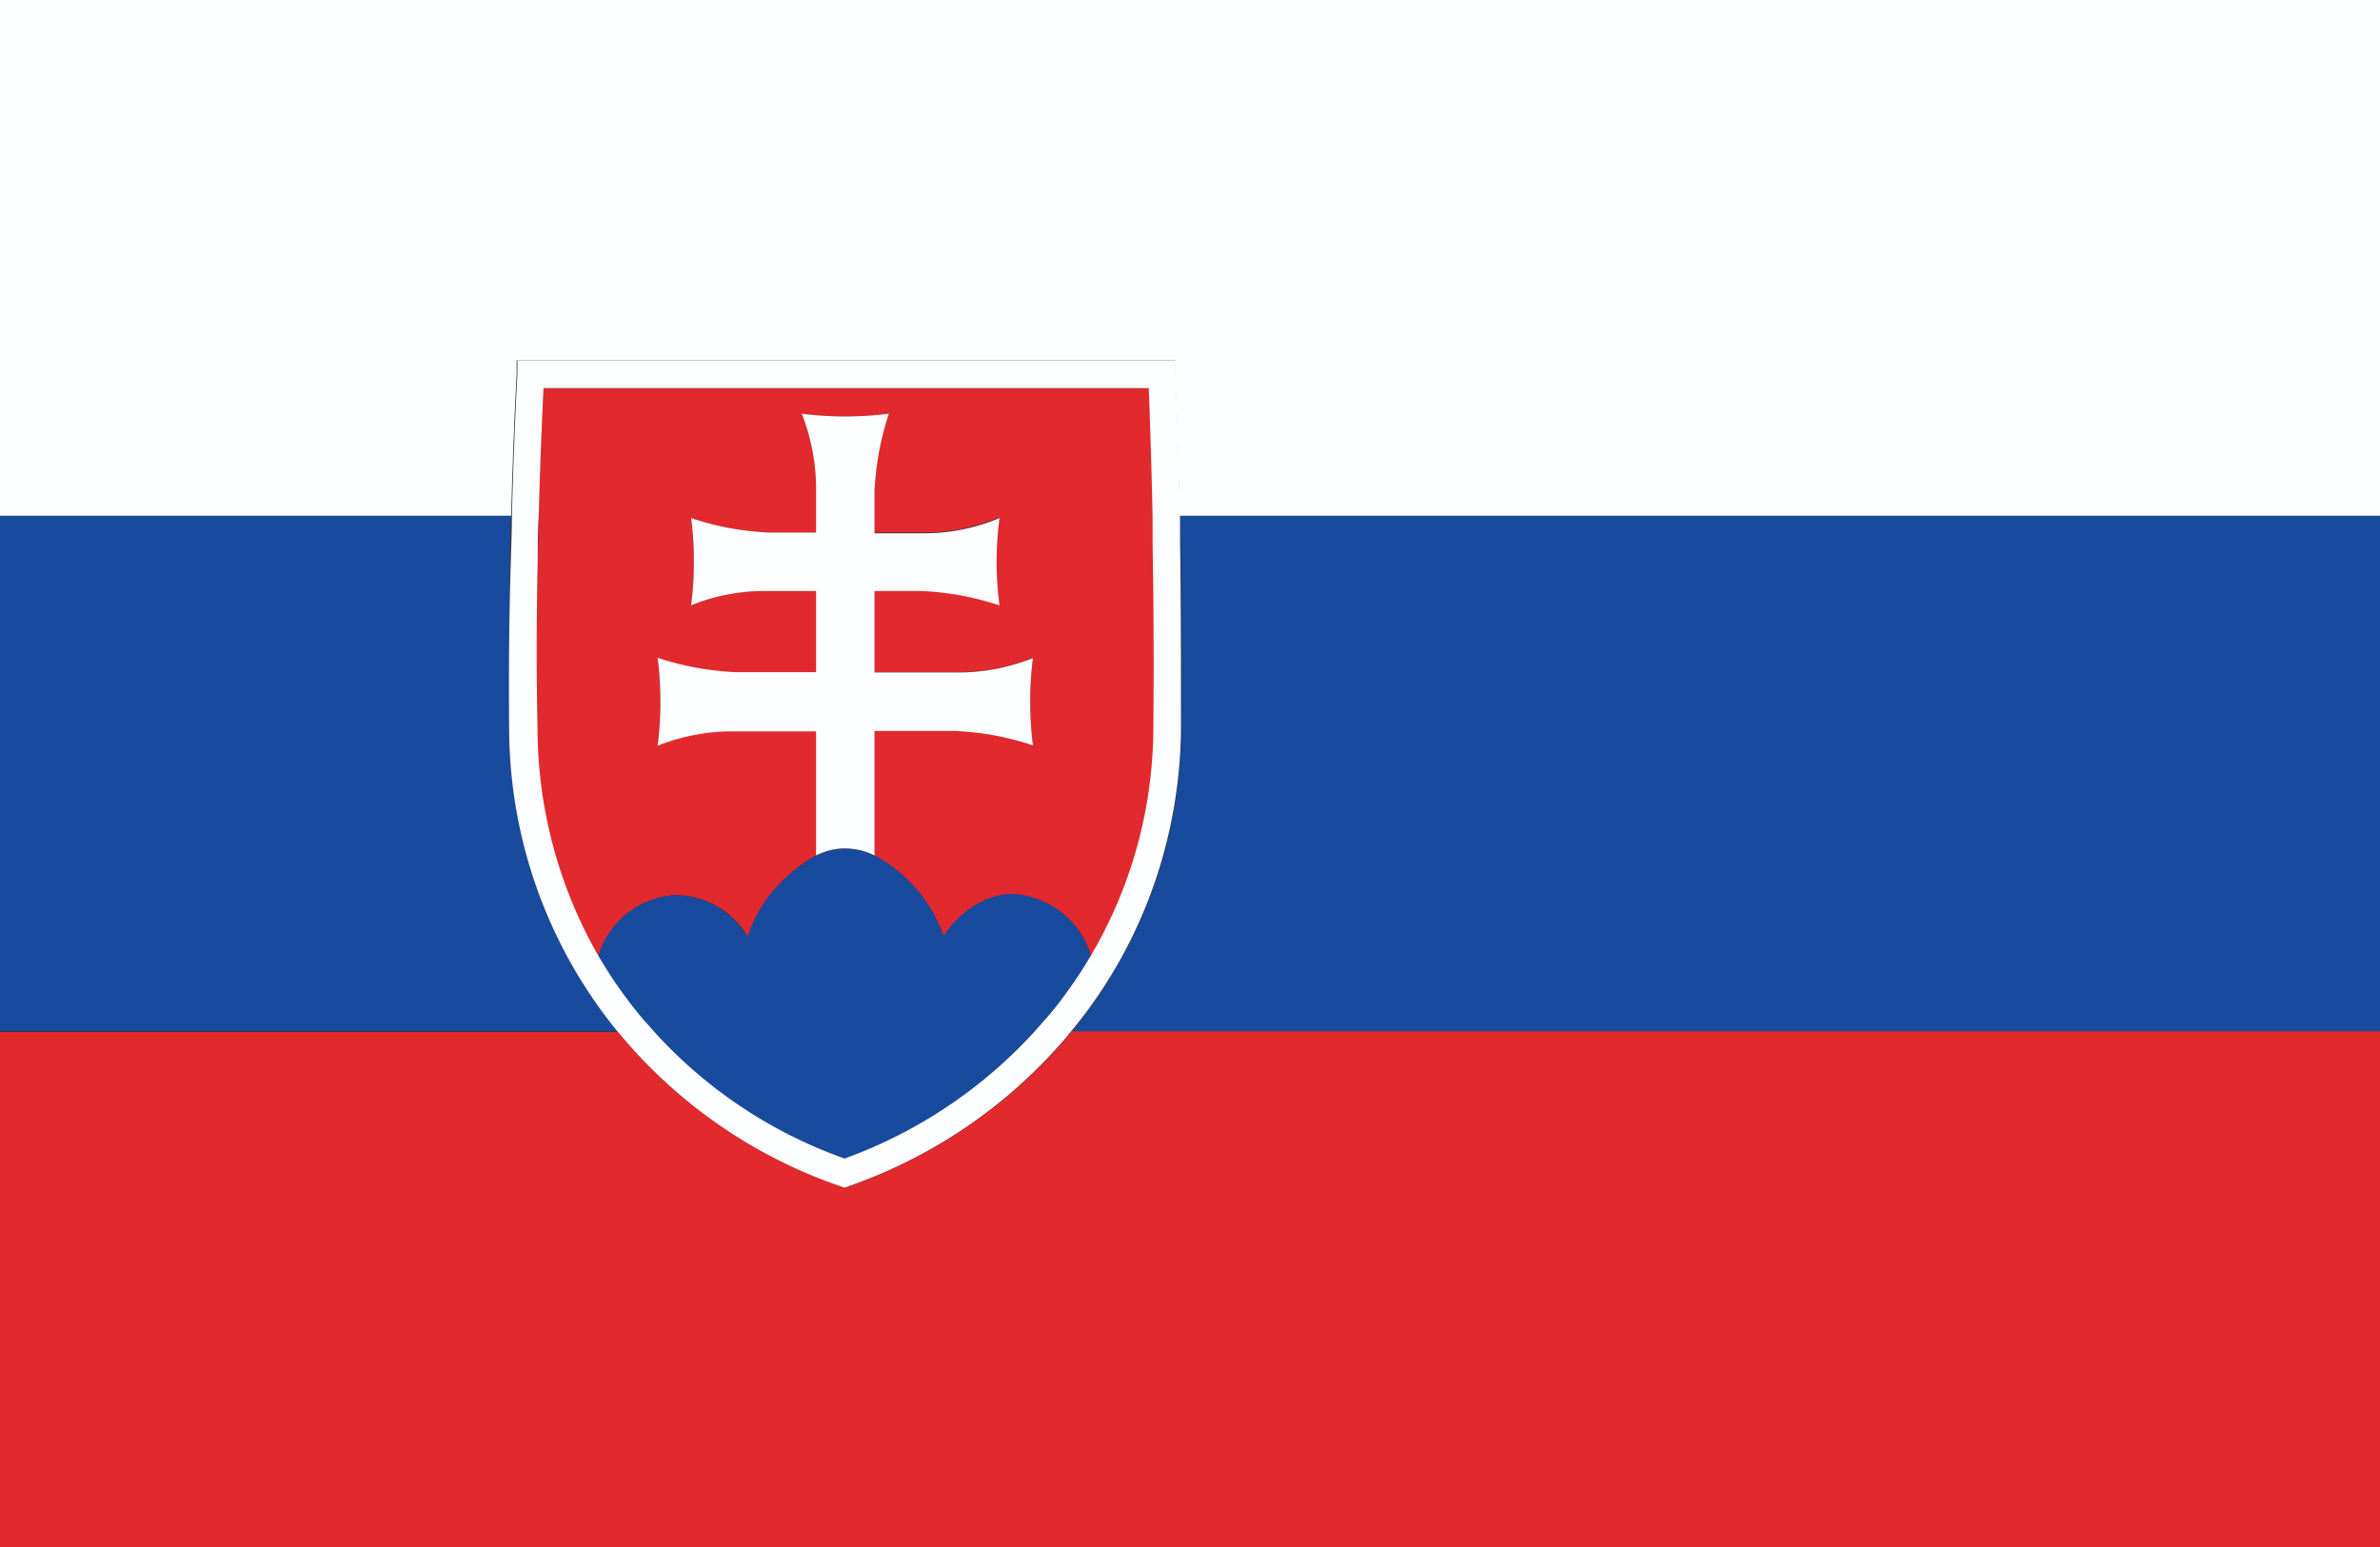
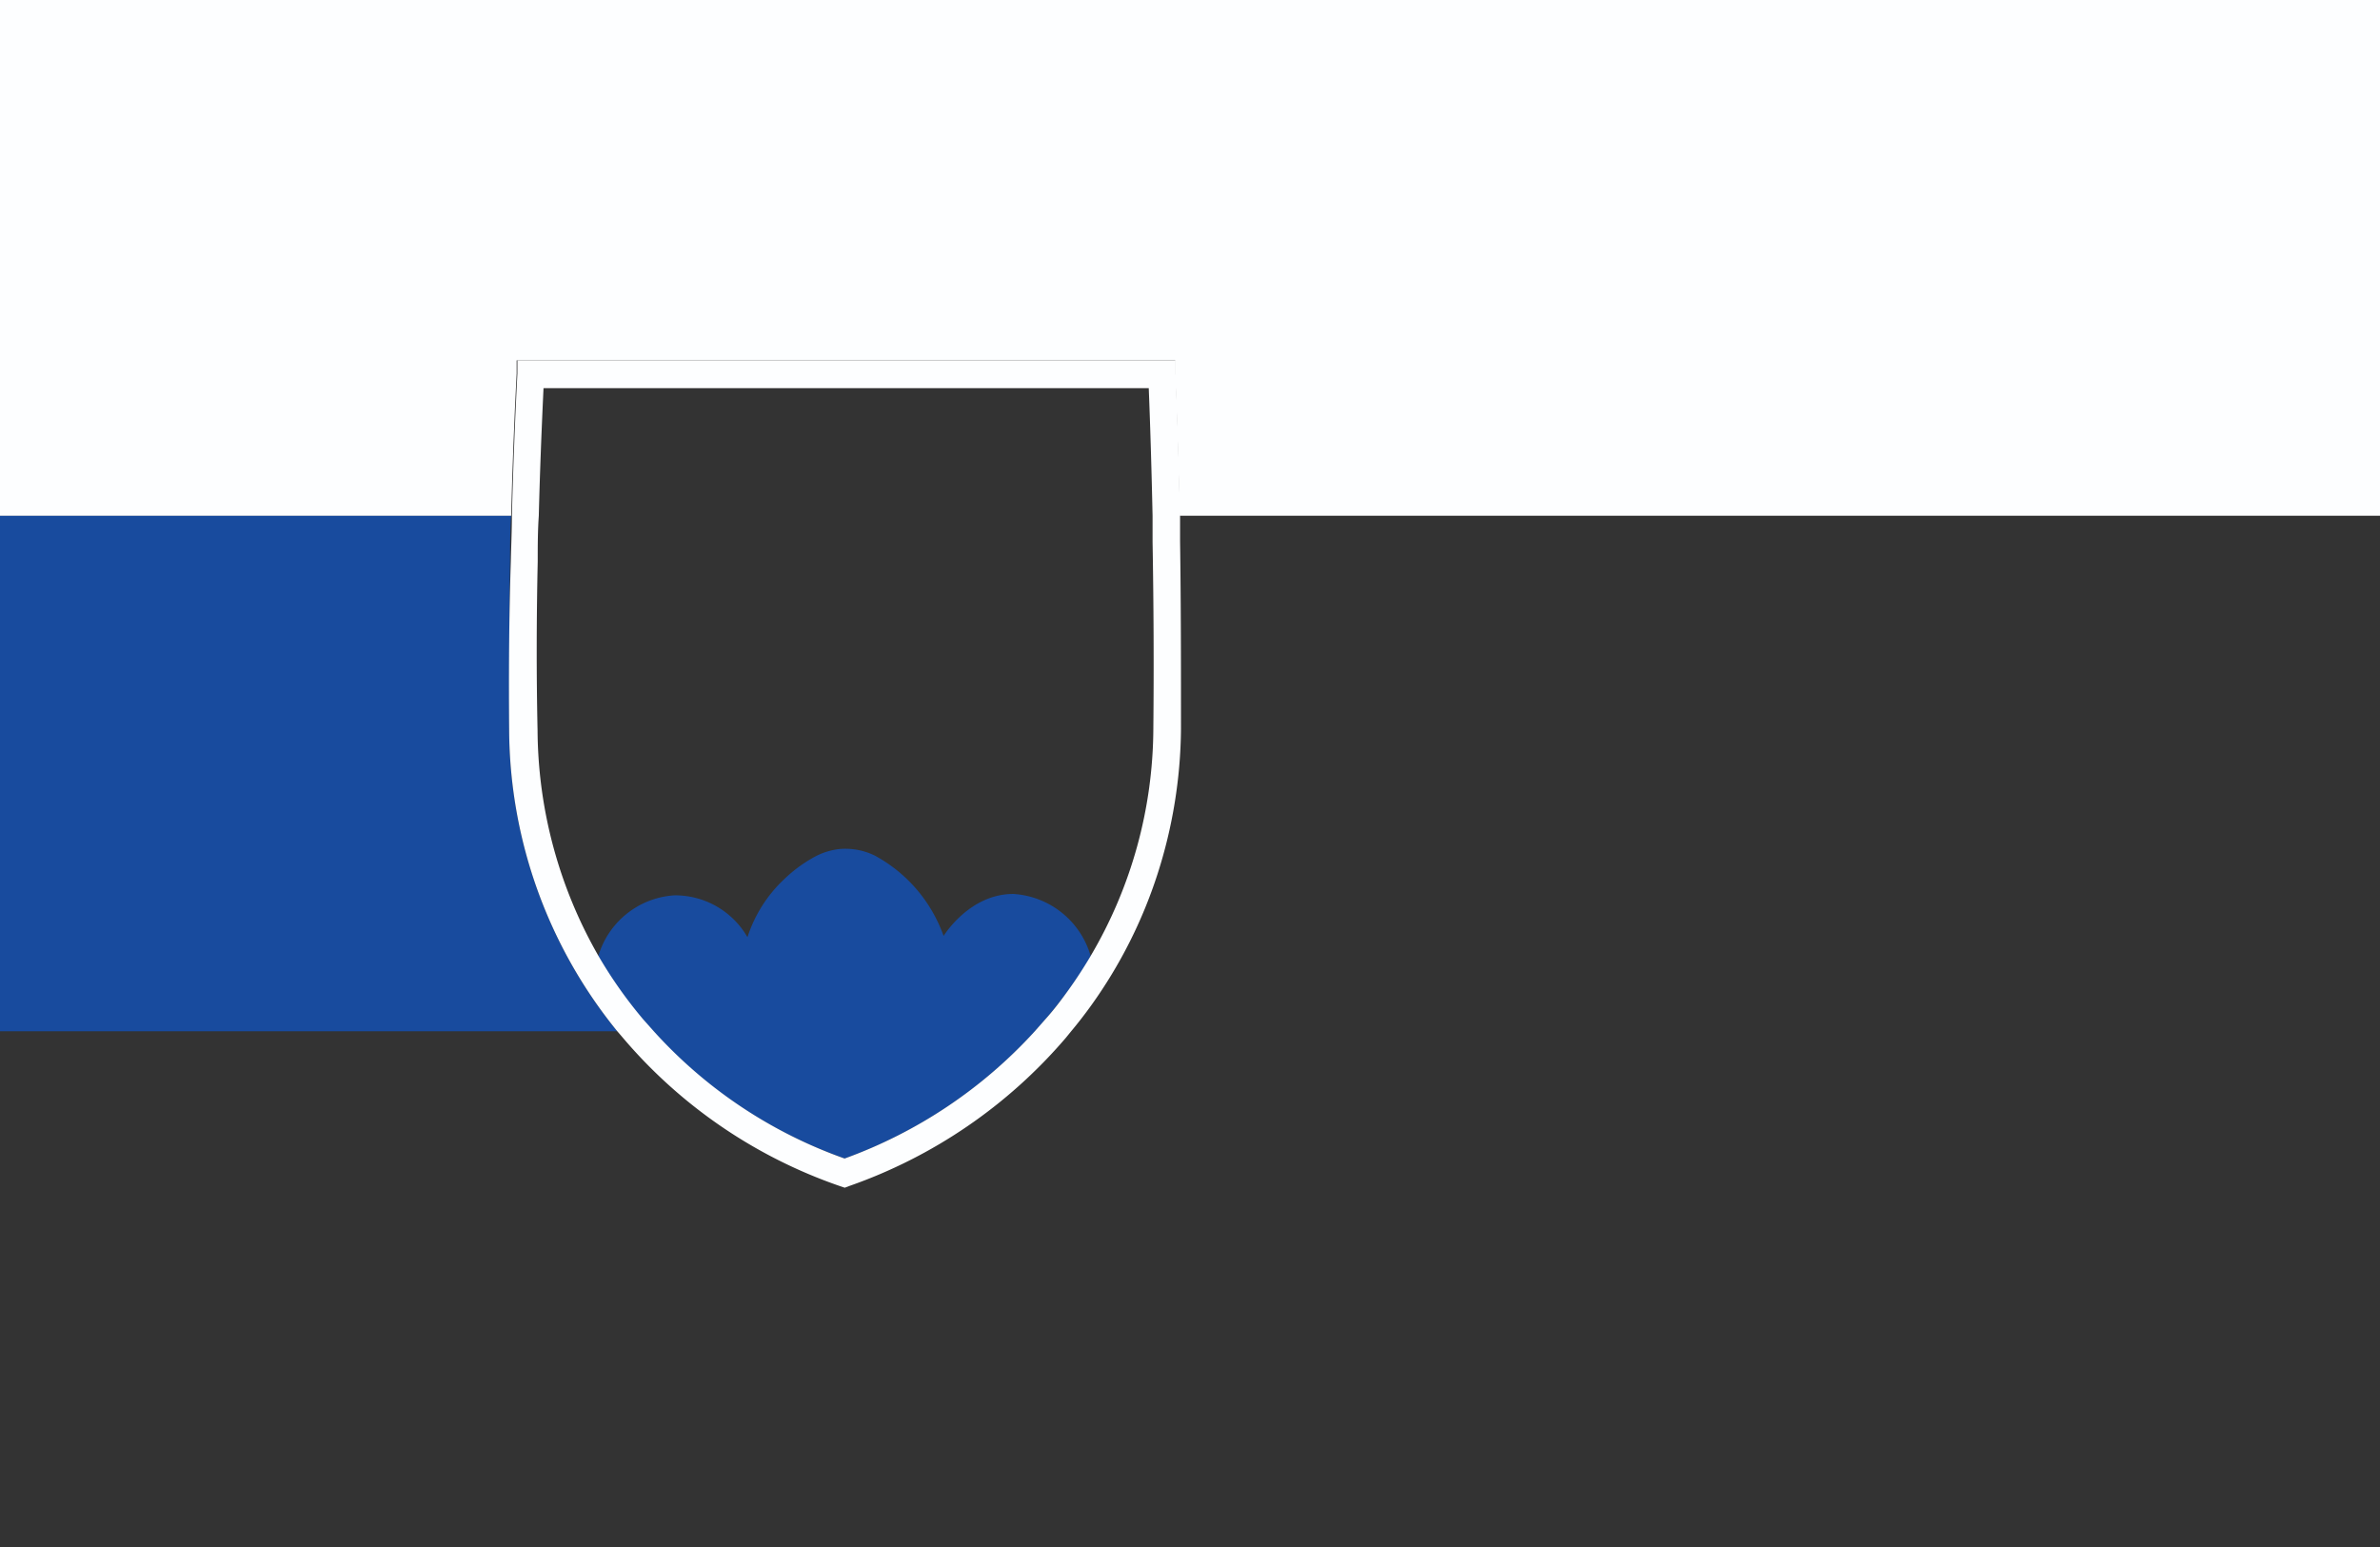
<svg xmlns="http://www.w3.org/2000/svg" viewBox="0 0 155.8 101.27">
  <rect x="0" y="0" width="155.8" height="101.27" fill="#333333" stroke="none" />
  <defs>
    <style>.cls-1{fill:#e2292d;}.cls-2{fill:#184b9e;}.cls-3{fill:#fdfeff;}</style>
  </defs>
  <g id="Layer_2" data-name="Layer 2">
    <g id="_ÎÓÈ_1" data-name="—ÎÓÈ_1">
-       <path class="cls-1" d="M39.19,62.6a5.56,5.56,0,0,1,5-4,5.47,5.47,0,0,1,4.77,2.74,9,9,0,0,1,2.42-3.81A9.22,9.22,0,0,1,53.42,56V47.85H48.11a12.68,12.68,0,0,0-2.58.22,13.1,13.1,0,0,0-2.48.72A23.47,23.47,0,0,0,43.23,46a22.59,22.59,0,0,0-.18-2.89,19.25,19.25,0,0,0,2.53.65,19.85,19.85,0,0,0,2.53.29h5.31V38.69H50.31a13,13,0,0,0-2.61.22,12.17,12.17,0,0,0-2.46.72,21.57,21.57,0,0,0,.18-2.82,21.16,21.16,0,0,0-.18-2.9,18.45,18.45,0,0,0,2.53.66,20.19,20.19,0,0,0,2.54.29h3.11V32.14a13.34,13.34,0,0,0-.94-5.06,21.57,21.57,0,0,0,2.82.18,22.59,22.59,0,0,0,2.89-.18,19.25,19.25,0,0,0-.65,2.53,19.85,19.85,0,0,0-.29,2.53v2.72h3.11a12.71,12.71,0,0,0,5.07-1,23.51,23.51,0,0,0-.19,2.83,22.47,22.47,0,0,0,.19,2.89,19,19,0,0,0-5.07-.94H57.25V44h5.31a13,13,0,0,0,2.67-.24,13.85,13.85,0,0,0,2.39-.7,21.57,21.57,0,0,0-.18,2.82,22.59,22.59,0,0,0,.18,2.89,19.67,19.67,0,0,0-2.53-.65,20.05,20.05,0,0,0-2.53-.29H57.25V56a9.65,9.65,0,0,1,4.52,5.3c.1-.16,1.76-2.76,4.56-2.75a5.63,5.63,0,0,1,5.1,4.06,29.52,29.52,0,0,0,4.11-14.87c0-4.06,0-8.18-.05-12.24,0-.57,0-1.14,0-1.71-.06-2.78-.14-5.58-.25-8.36H35.58c-.13,2.77-.24,5.57-.31,8.36,0,1-.06,2-.07,3-.08,3.67-.09,7.38-.06,11A30,30,0,0,0,39.19,62.6Z" />
      <path class="cls-2" d="M66.33,58.52c-2.8,0-4.46,2.59-4.56,2.75A9.65,9.65,0,0,0,57.25,56a4.38,4.38,0,0,0-2.3-.42,4.46,4.46,0,0,0-1.53.46,9.22,9.22,0,0,0-2.07,1.5,9,9,0,0,0-2.42,3.81,5.47,5.47,0,0,0-4.77-2.74,5.56,5.56,0,0,0-5,4,29.16,29.16,0,0,0,2.65,3.81h0l.24.29.72.81a30.57,30.57,0,0,0,12.53,8.32,31.19,31.19,0,0,0,12.44-8.32l.66-.75c.55-.64,1.08-1.32,1.58-2s1-1.44,1.42-2.18A5.63,5.63,0,0,0,66.33,58.52Z" />
-       <path class="cls-2" d="M77.29,35.44c.08,4.08.09,8.21.06,12.29a31.8,31.8,0,0,1-1.54,9.5,31.14,31.14,0,0,1-4.34,8.59c-.41.57-.85,1.14-1.31,1.69H155.8V33.76H77.26Z" />
      <path class="cls-2" d="M33.33,47.84c0-3.69,0-7.42.06-11.1,0-1,0-2,.07-3H0V67.51H40.41A31.49,31.49,0,0,1,33.33,47.84Z" />
      <path class="cls-3" d="M0,0V33.76H33.46c.08-3.11.2-6.23.36-9.31l0-.86H76.93l0,.87c.13,3.08.22,6.2.29,9.3H155.8V0Z" />
-       <path class="cls-1" d="M69.81,67.94a32.94,32.94,0,0,1-14.18,9.7l-.29.11-.3-.1A32.52,32.52,0,0,1,40.7,67.86l-.26-.3,0,0H0v33.76H155.8V67.51H70.16Z" />
-       <path class="cls-3" d="M57.25,56V47.85h5.31a20.05,20.05,0,0,1,2.53.29,19.67,19.67,0,0,1,2.53.65,22.59,22.59,0,0,1-.18-2.89,21.57,21.57,0,0,1,.18-2.82,13.85,13.85,0,0,1-2.39.7,13,13,0,0,1-2.67.24H57.25V38.69h3.11a19,19,0,0,1,5.07.94,22.47,22.47,0,0,1-.19-2.89,23.51,23.51,0,0,1,.19-2.83,12.71,12.71,0,0,1-5.07,1H57.25V32.14a19.85,19.85,0,0,1,.29-2.53,19.25,19.25,0,0,1,.65-2.53,22.59,22.59,0,0,1-2.89.18,21.57,21.57,0,0,1-2.82-.18,13.34,13.34,0,0,1,.94,5.06v2.72H50.31a20.19,20.19,0,0,1-2.54-.29,18.45,18.45,0,0,1-2.53-.66,21.16,21.16,0,0,1,.18,2.9,21.57,21.57,0,0,1-.18,2.82,12.17,12.17,0,0,1,2.46-.72,13,13,0,0,1,2.61-.22h3.11V44H48.11a19.85,19.85,0,0,1-2.53-.29,19.25,19.25,0,0,1-2.53-.65A22.59,22.59,0,0,1,43.23,46a23.47,23.47,0,0,1-.18,2.82,13.1,13.1,0,0,1,2.48-.72,12.68,12.68,0,0,1,2.58-.22h5.31V56A4.46,4.46,0,0,1,55,55.55,4.38,4.38,0,0,1,57.25,56Z" />
      <path class="cls-3" d="M33.33,47.84a31.49,31.49,0,0,0,7.08,19.67l0,0,.26.3A32.52,32.52,0,0,0,55,77.65l.3.1.29-.11a32.94,32.94,0,0,0,14.18-9.7l.35-.43c.46-.55.9-1.12,1.31-1.69a31.14,31.14,0,0,0,4.34-8.59,31.8,31.8,0,0,0,1.54-9.5c0-4.08,0-8.21-.06-12.29l0-1.68c-.07-3.1-.16-6.22-.29-9.3l0-.87H33.87l0,.86c-.16,3.08-.28,6.2-.36,9.31,0,1-.05,2-.07,3C33.32,40.42,33.3,44.15,33.33,47.84ZM35.2,36.77c0-1,0-2,.07-3,.07-2.79.18-5.59.31-8.36H75.2c.11,2.78.19,5.58.25,8.36,0,.57,0,1.14,0,1.71.07,4.06.09,8.18.05,12.24a29.52,29.52,0,0,1-4.11,14.87c-.44.74-.91,1.47-1.42,2.18s-1,1.36-1.58,2l-.66.75a31.19,31.19,0,0,1-12.44,8.32A30.57,30.57,0,0,1,42.8,67.51l-.72-.81-.24-.29h0a29.16,29.16,0,0,1-2.65-3.81,30,30,0,0,1-4-14.78C35.11,44.15,35.12,40.44,35.2,36.77Z" />
    </g>
  </g>
</svg>